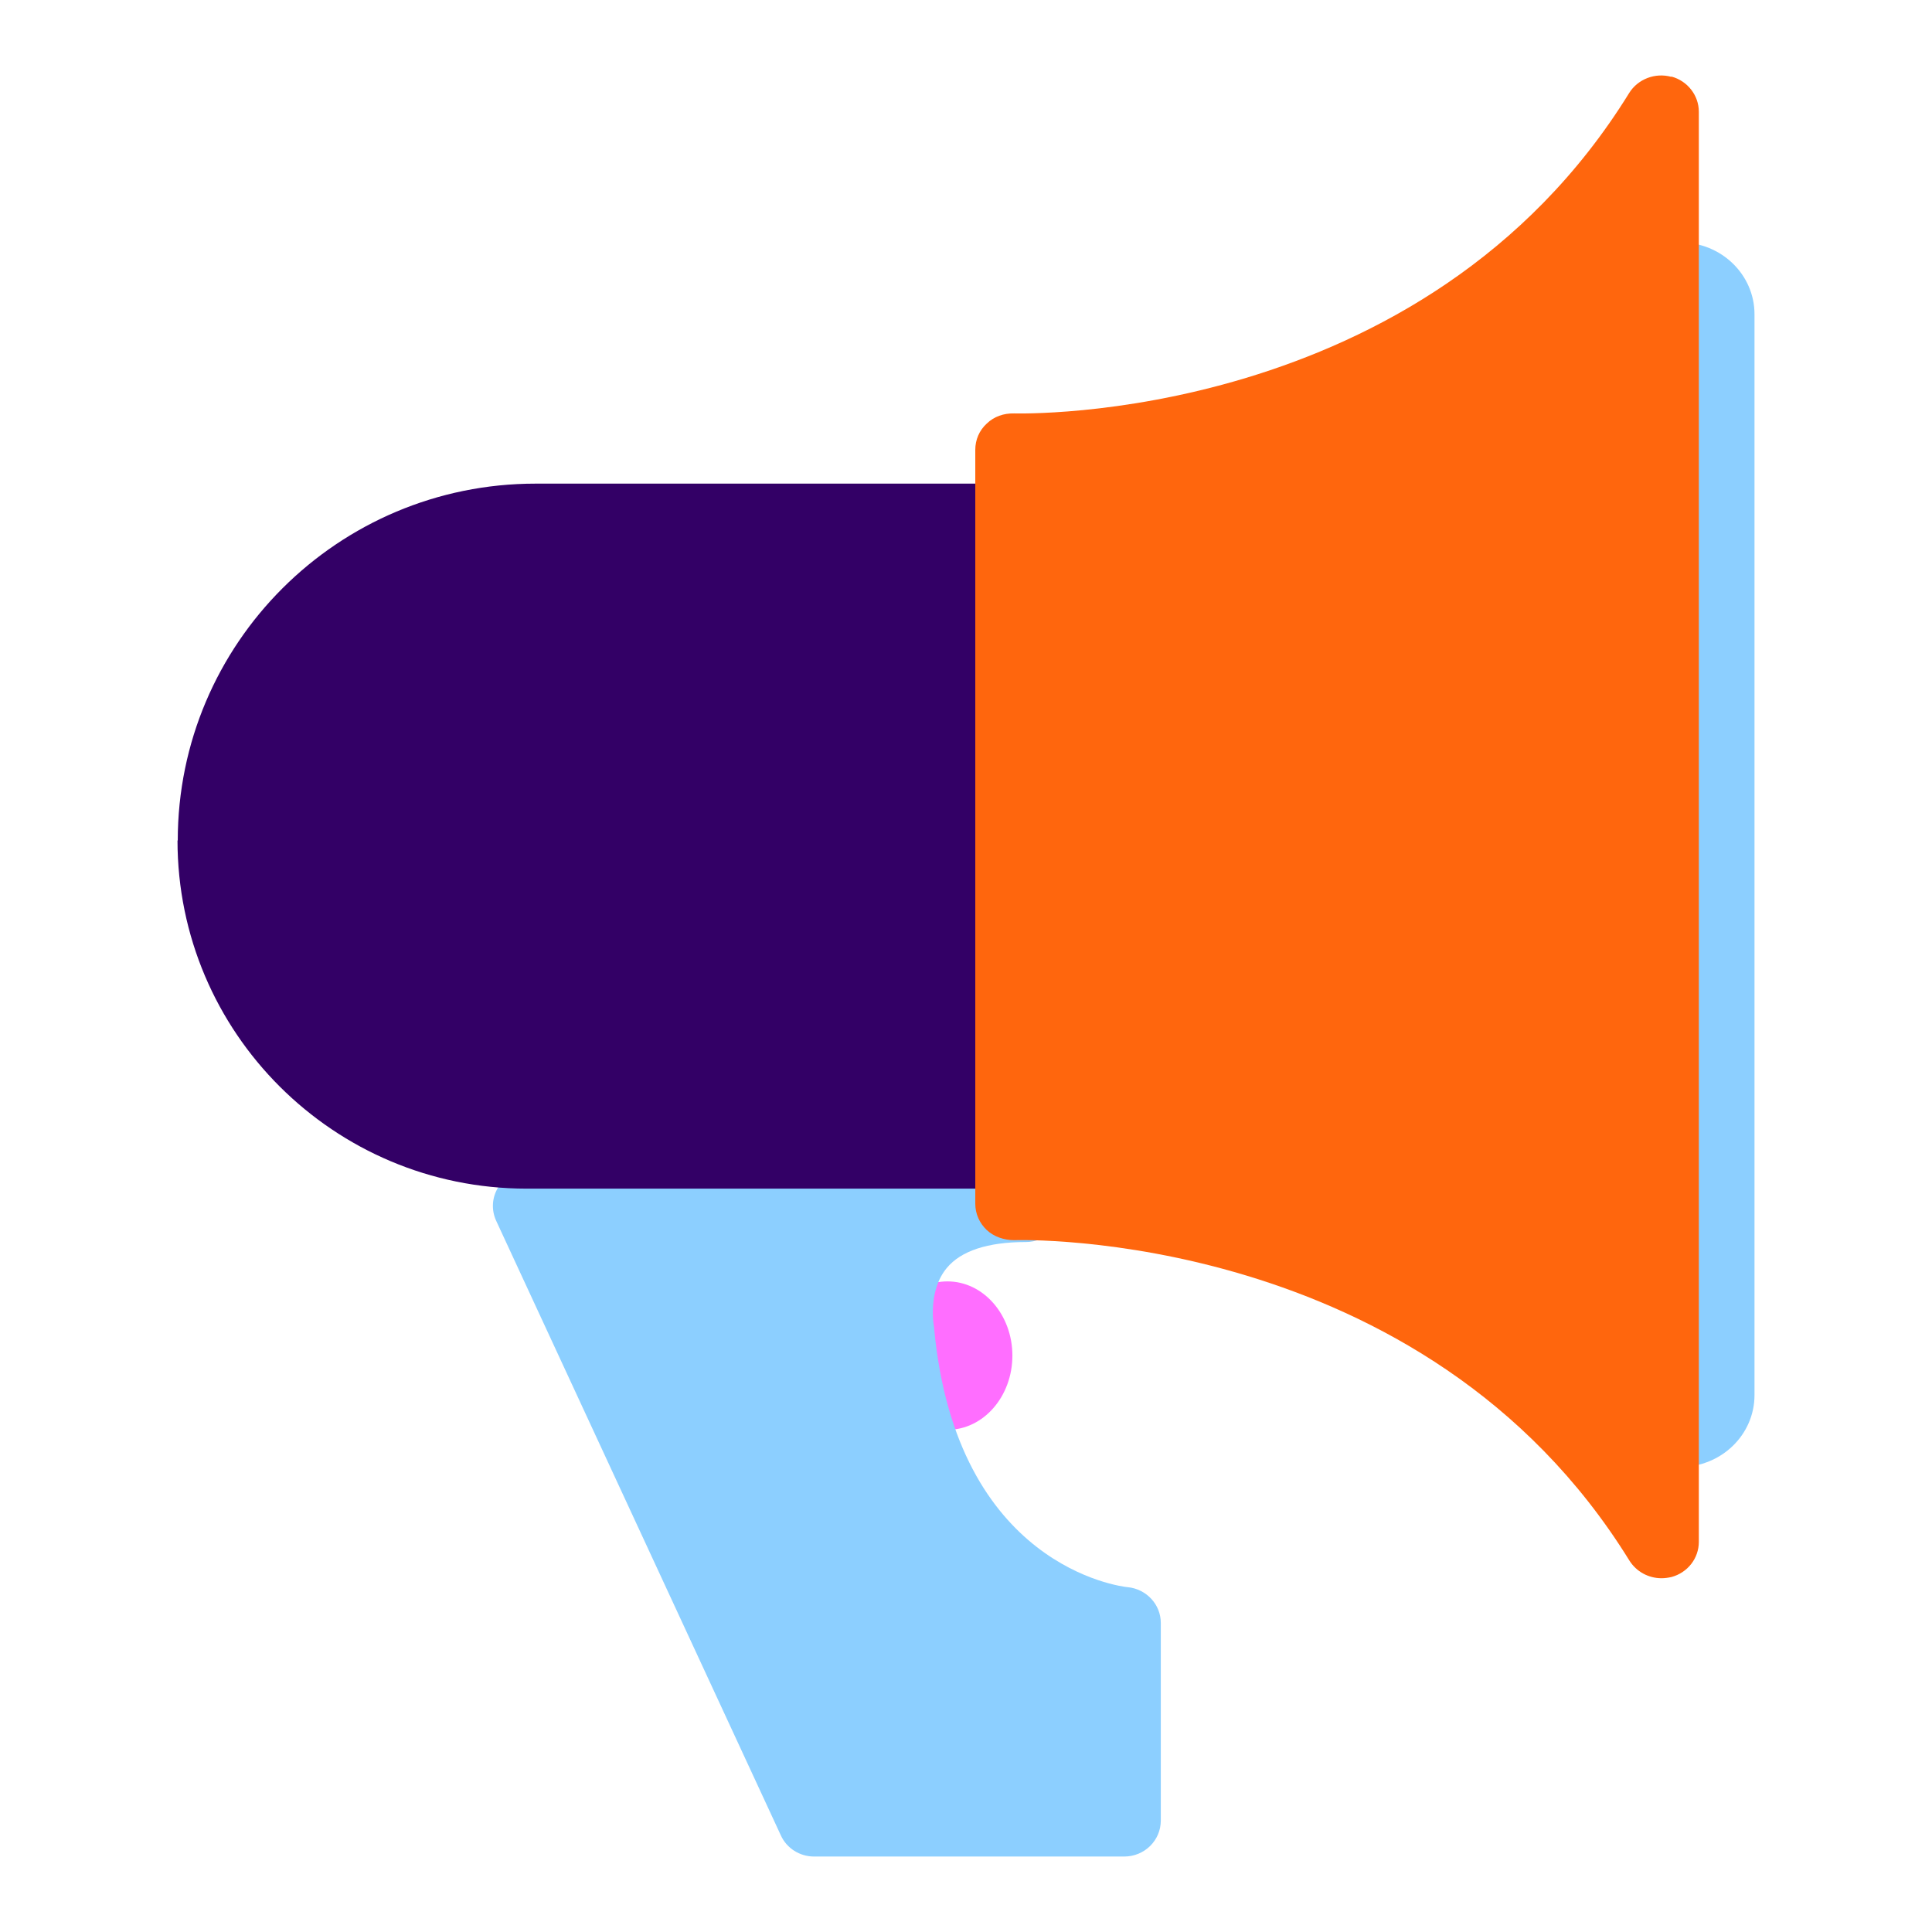
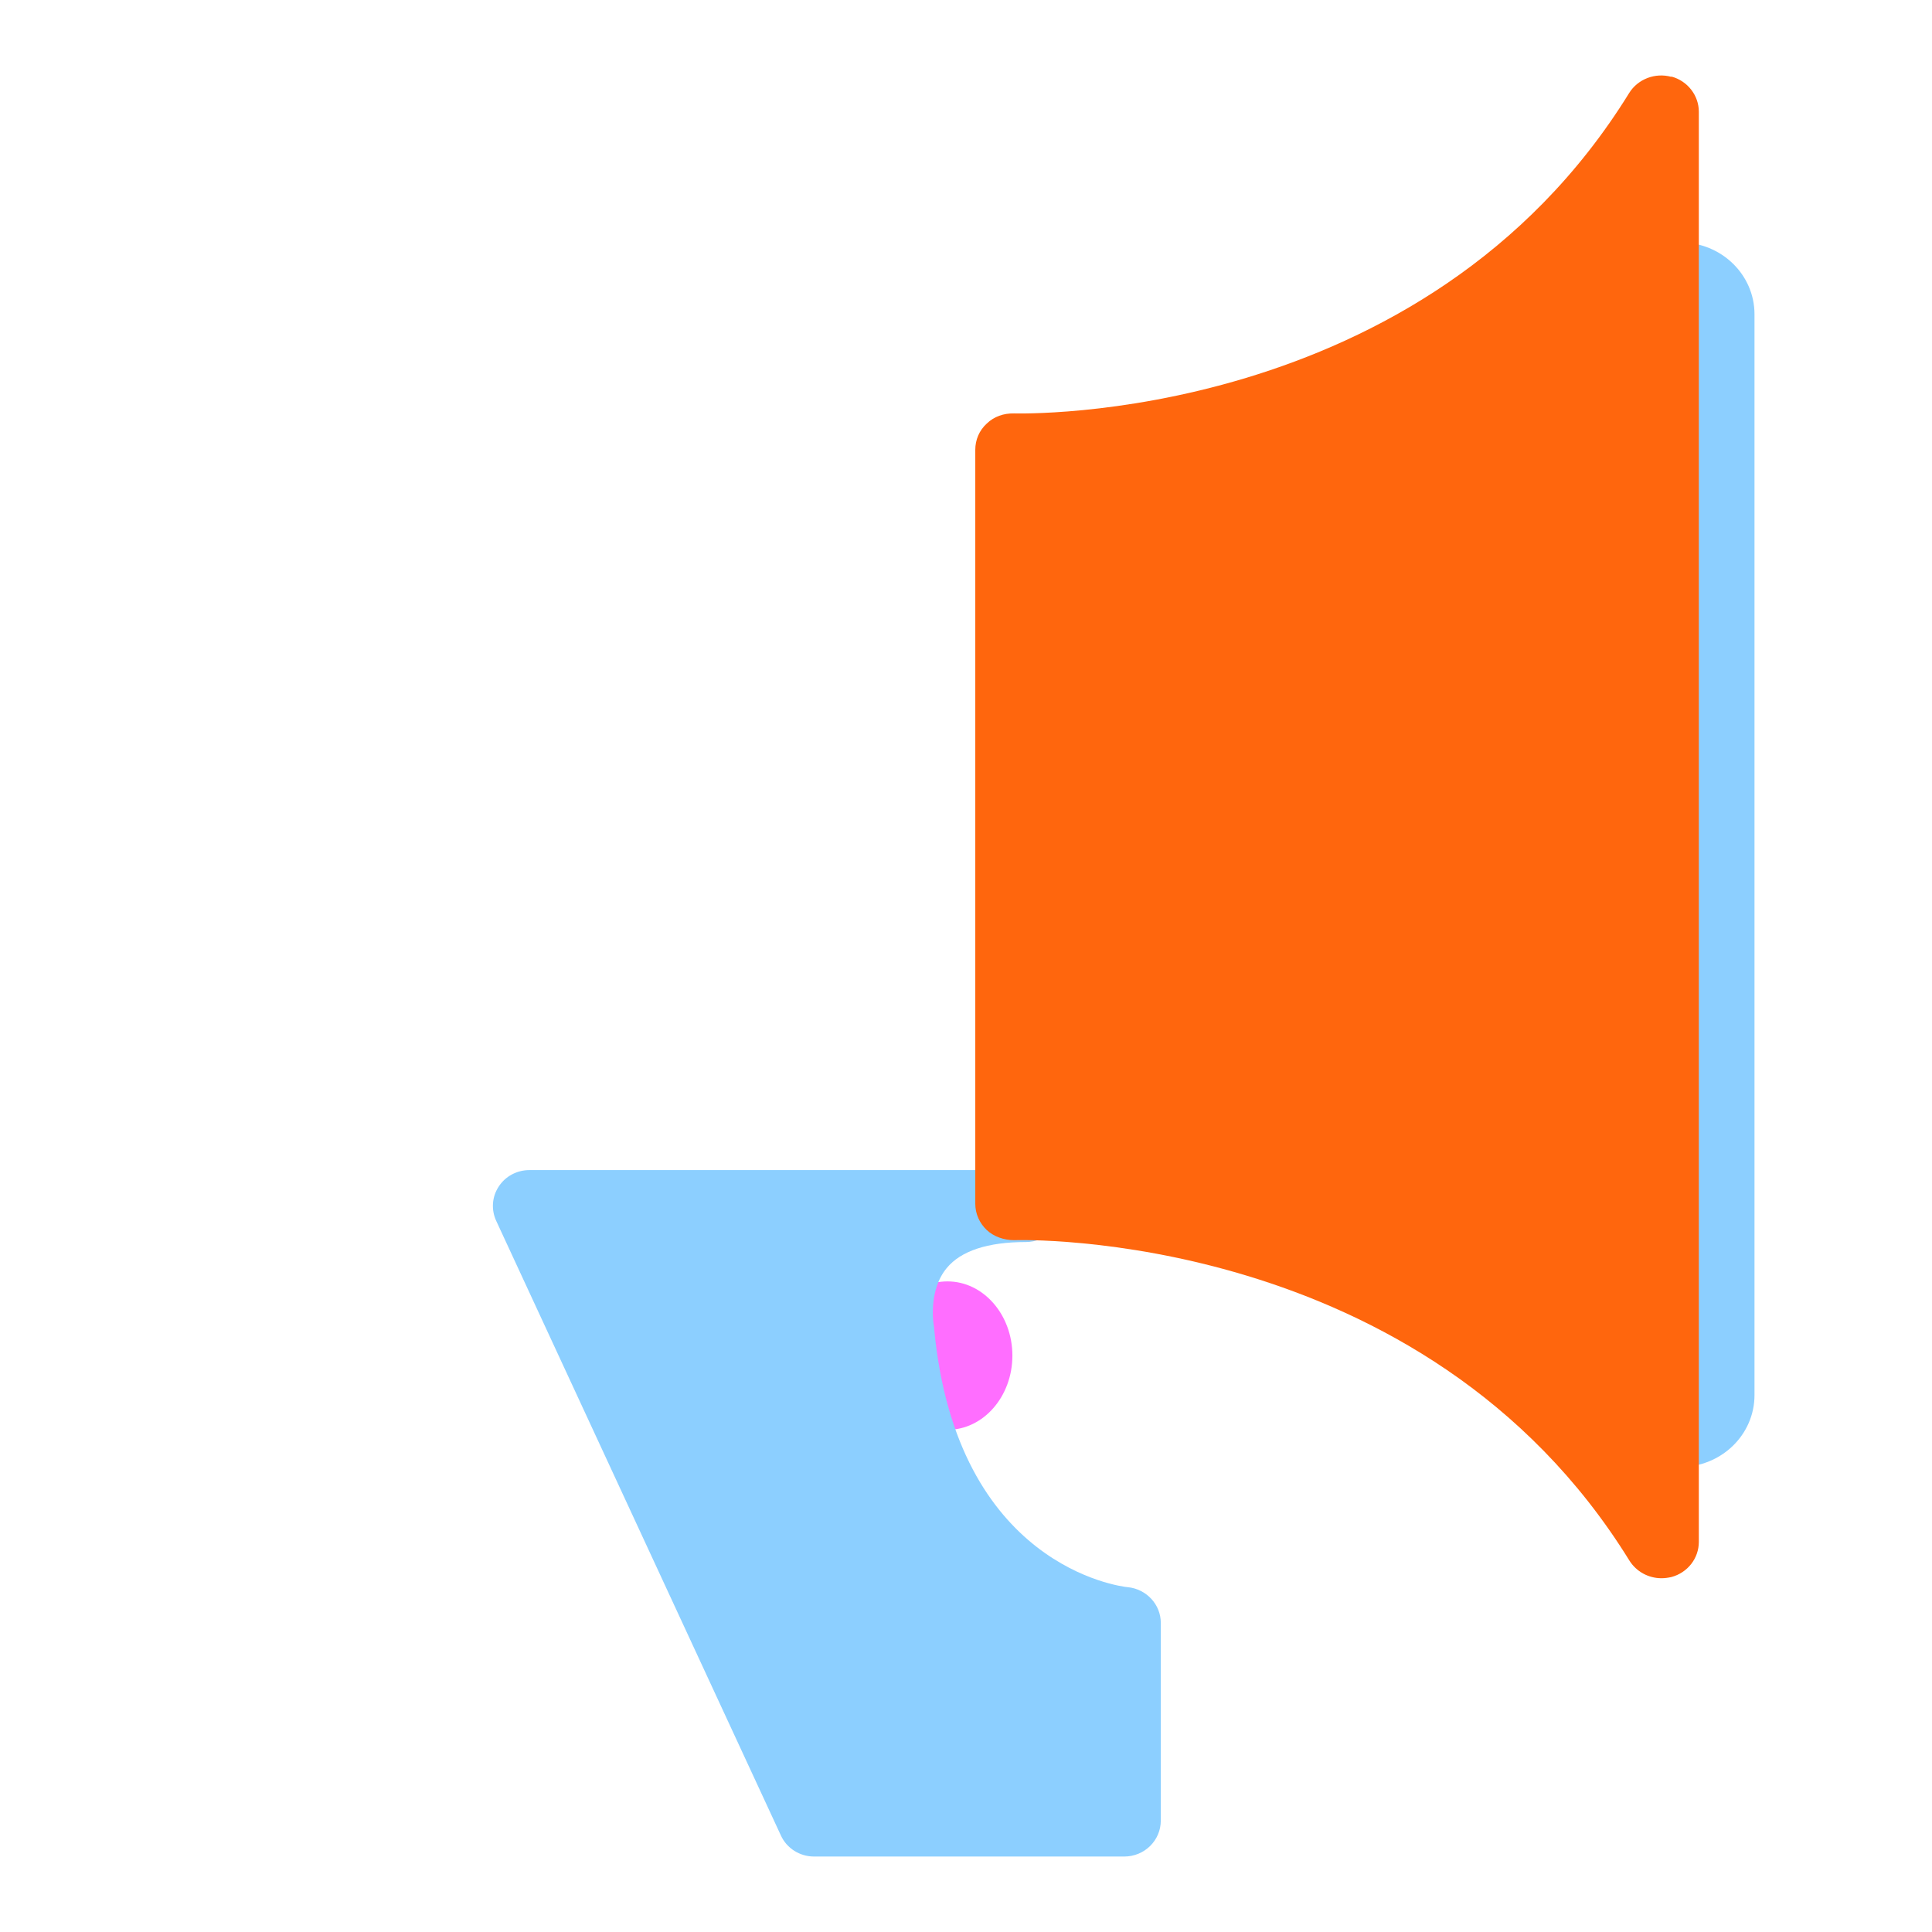
<svg xmlns="http://www.w3.org/2000/svg" width="128" height="128" viewBox="0 0 128 128" fill="none">
  <path d="M62.771 94.729C65.147 94.729 67.073 92.528 67.073 89.812C67.073 87.097 65.147 84.896 62.771 84.896C60.395 84.896 58.469 87.097 58.469 89.812C58.469 92.528 60.395 94.729 62.771 94.729Z" fill="#FF6EFF" />
-   <path d="M74.71 105.155C74.242 105.107 63.36 103.788 61.891 88.025C61.891 87.945 61.875 87.866 61.859 87.77C61.859 87.754 61.471 85.514 62.73 84.004C63.667 82.876 65.427 82.288 67.962 82.288C69.302 82.288 70.383 81.223 70.383 79.904C70.383 78.586 69.302 77.521 67.962 77.521H35.073C34.25 77.521 33.475 77.934 33.039 78.617C32.587 79.301 32.538 80.159 32.877 80.89L51.735 121.602C52.123 122.46 52.995 123 53.931 123H74.484C75.825 123 76.906 121.935 76.906 120.616V107.523C76.906 106.299 75.954 105.282 74.727 105.155H74.71Z" fill="#8CCFFF" />
+   <path d="M74.71 105.155C74.242 105.107 63.36 103.788 61.891 88.025C61.891 87.945 61.875 87.866 61.859 87.77C61.859 87.754 61.471 85.514 62.73 84.004C63.667 82.876 65.427 82.288 67.962 82.288C69.302 82.288 70.383 81.223 70.383 79.904C70.383 78.586 69.302 77.521 67.962 77.521H35.073C34.25 77.521 33.475 77.934 33.039 78.617C32.587 79.301 32.538 80.159 32.877 80.89L51.735 121.602C52.123 122.46 52.995 123 53.931 123H74.484C75.825 123 76.906 121.935 76.906 120.616V107.523C76.906 106.299 75.954 105.282 74.727 105.155H74.71" fill="#8CCFFF" />
  <path d="M111.331 16.062H111.315C108.604 16.062 106.406 18.193 106.406 20.82V92.43C106.406 95.057 108.604 97.188 111.315 97.188H111.331C114.042 97.188 116.24 95.057 116.24 92.43V20.82C116.24 18.193 114.042 16.062 111.331 16.062Z" fill="#8CCFFF" />
-   <path d="M11.777 55.692C11.777 42.635 22.394 32.042 35.481 32.042L90.427 32.042V78.75H34.887C22.121 78.75 11.76 68.413 11.76 55.676L11.777 55.692Z" fill="#330066" />
  <path d="M110.722 5.089C109.666 4.799 108.512 5.233 107.935 6.165C94.33 28.194 67.434 27.39 67.187 27.39C66.495 27.374 65.851 27.599 65.373 28.065C64.879 28.515 64.615 29.142 64.615 29.8V79.754C64.615 80.413 64.895 81.04 65.373 81.49C65.851 81.939 66.528 82.164 67.187 82.164C67.451 82.148 94.33 81.345 107.951 103.39C108.413 104.129 109.221 104.562 110.079 104.562C110.293 104.562 110.524 104.53 110.738 104.482C111.81 104.193 112.552 103.245 112.552 102.152V7.402C112.552 6.326 111.81 5.362 110.738 5.073L110.722 5.089Z" fill="#FF660D" />
</svg>